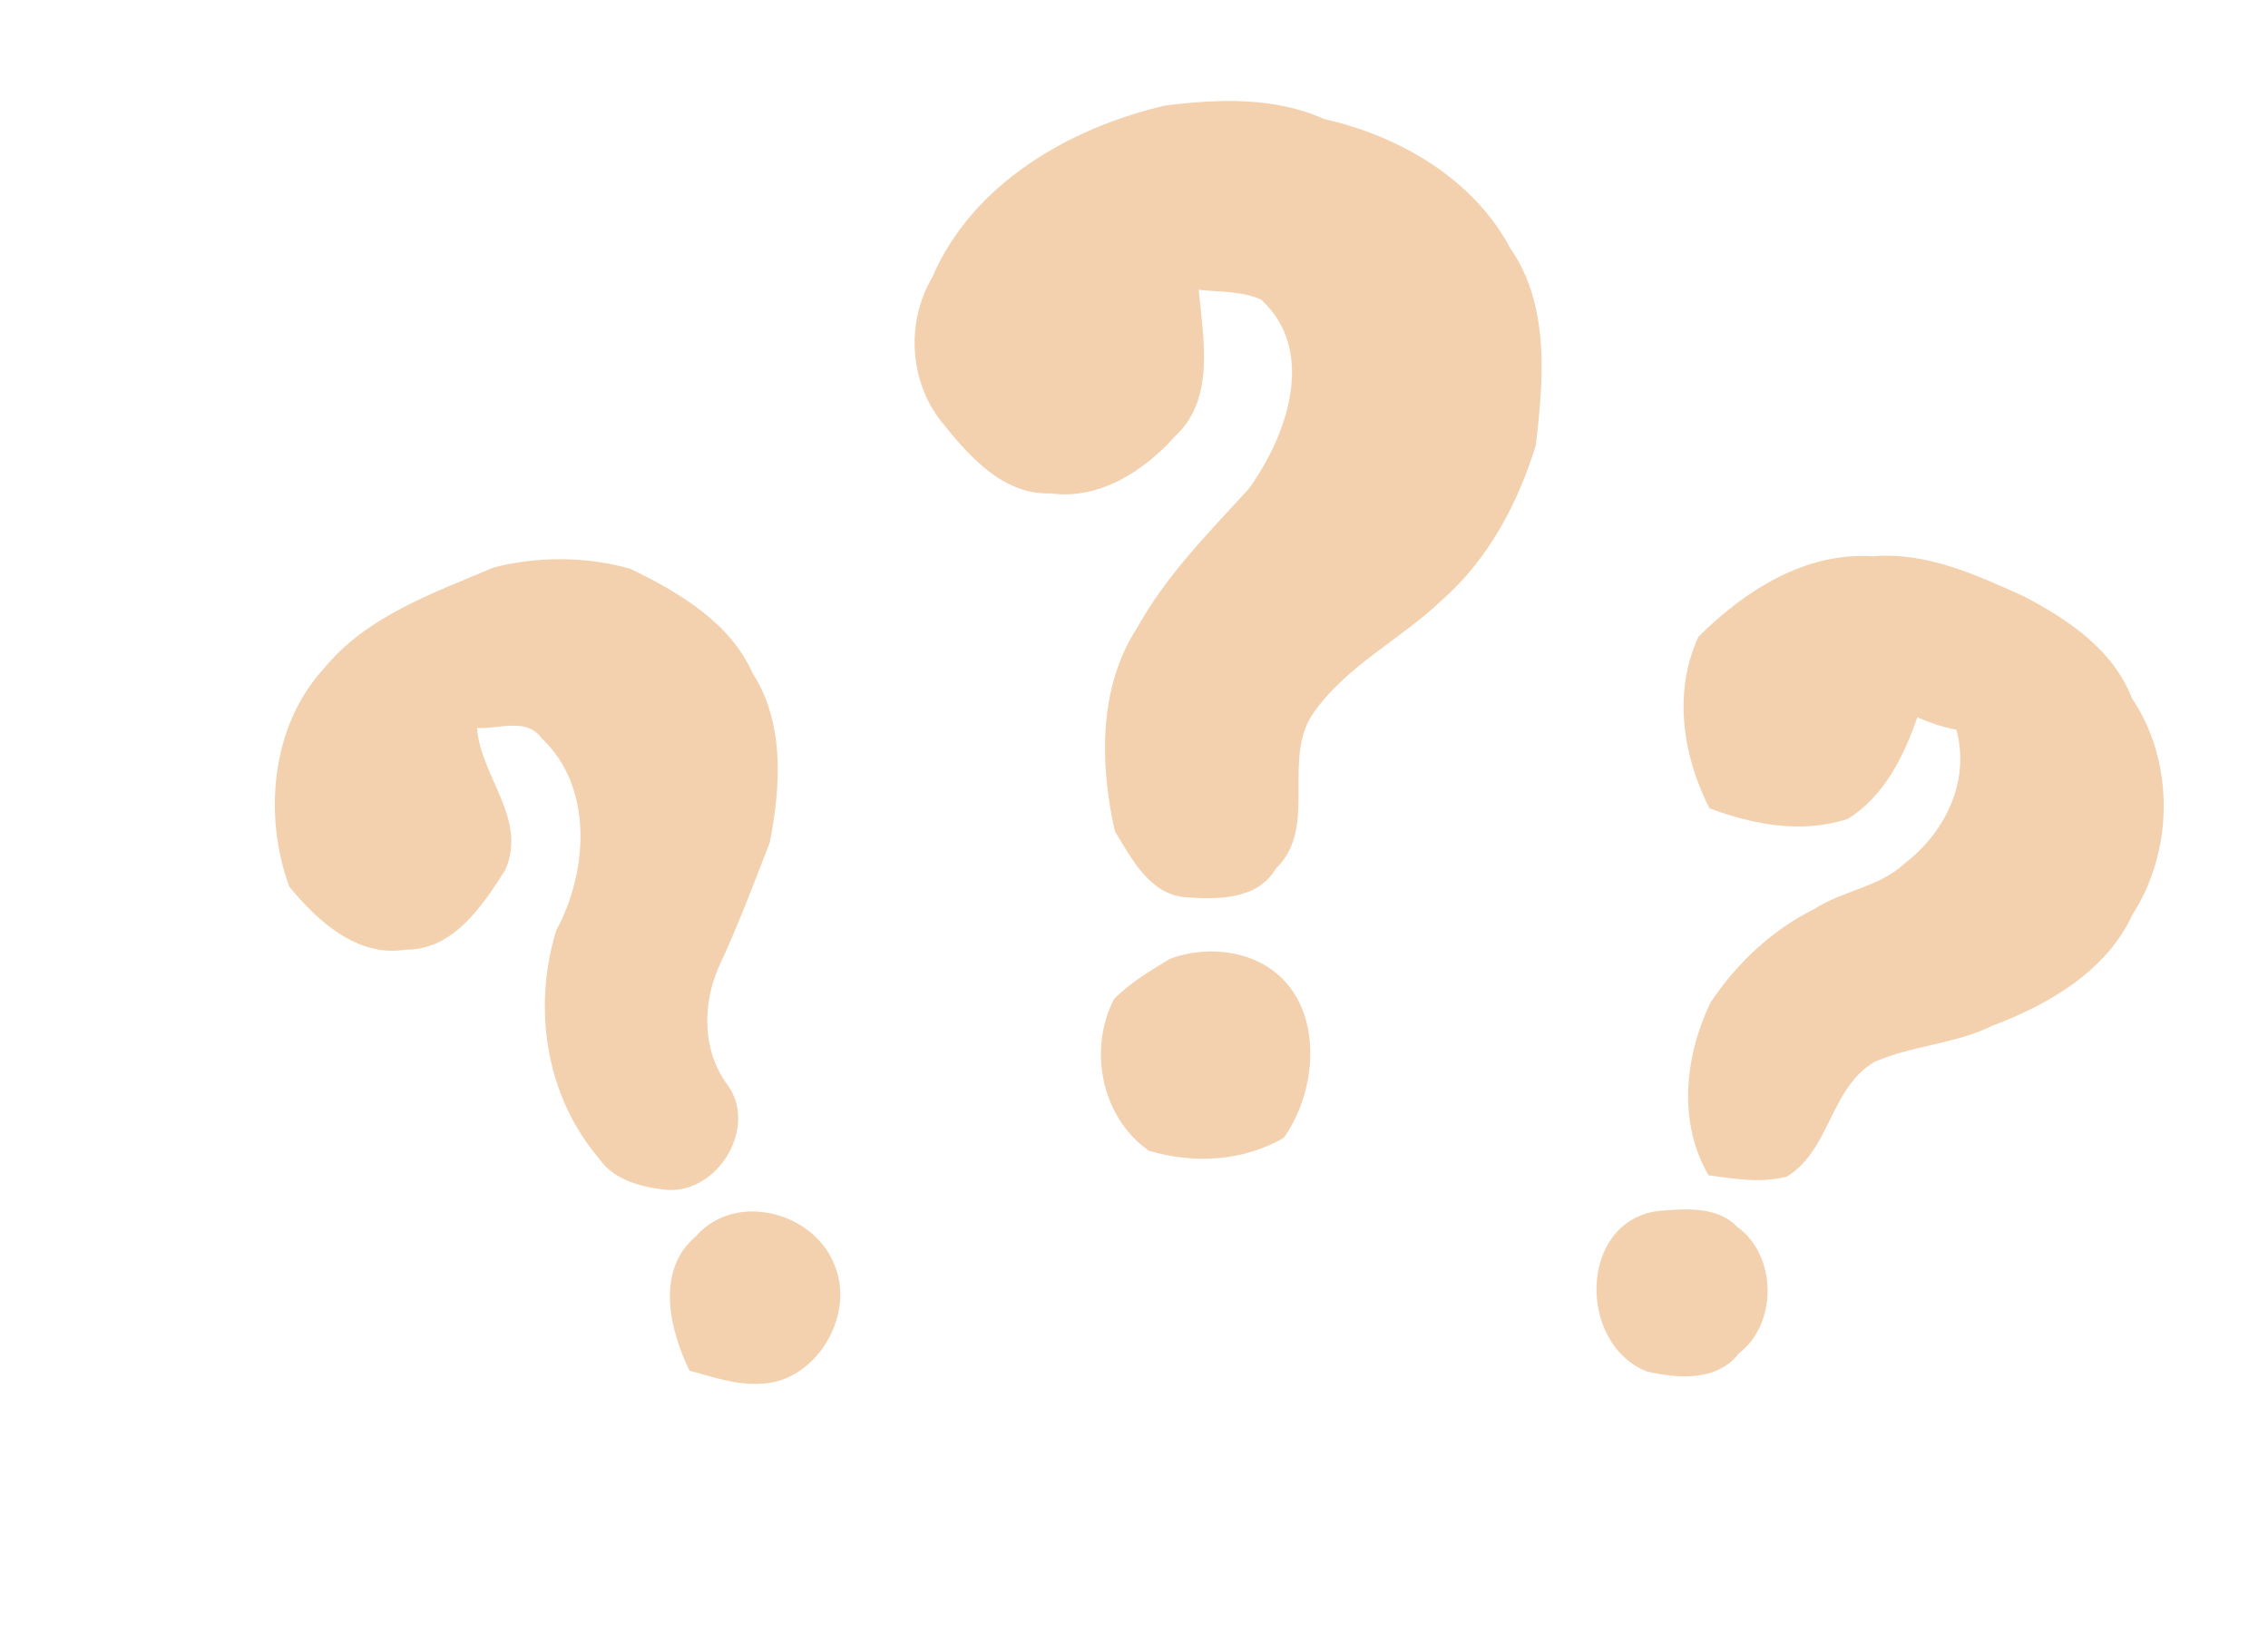
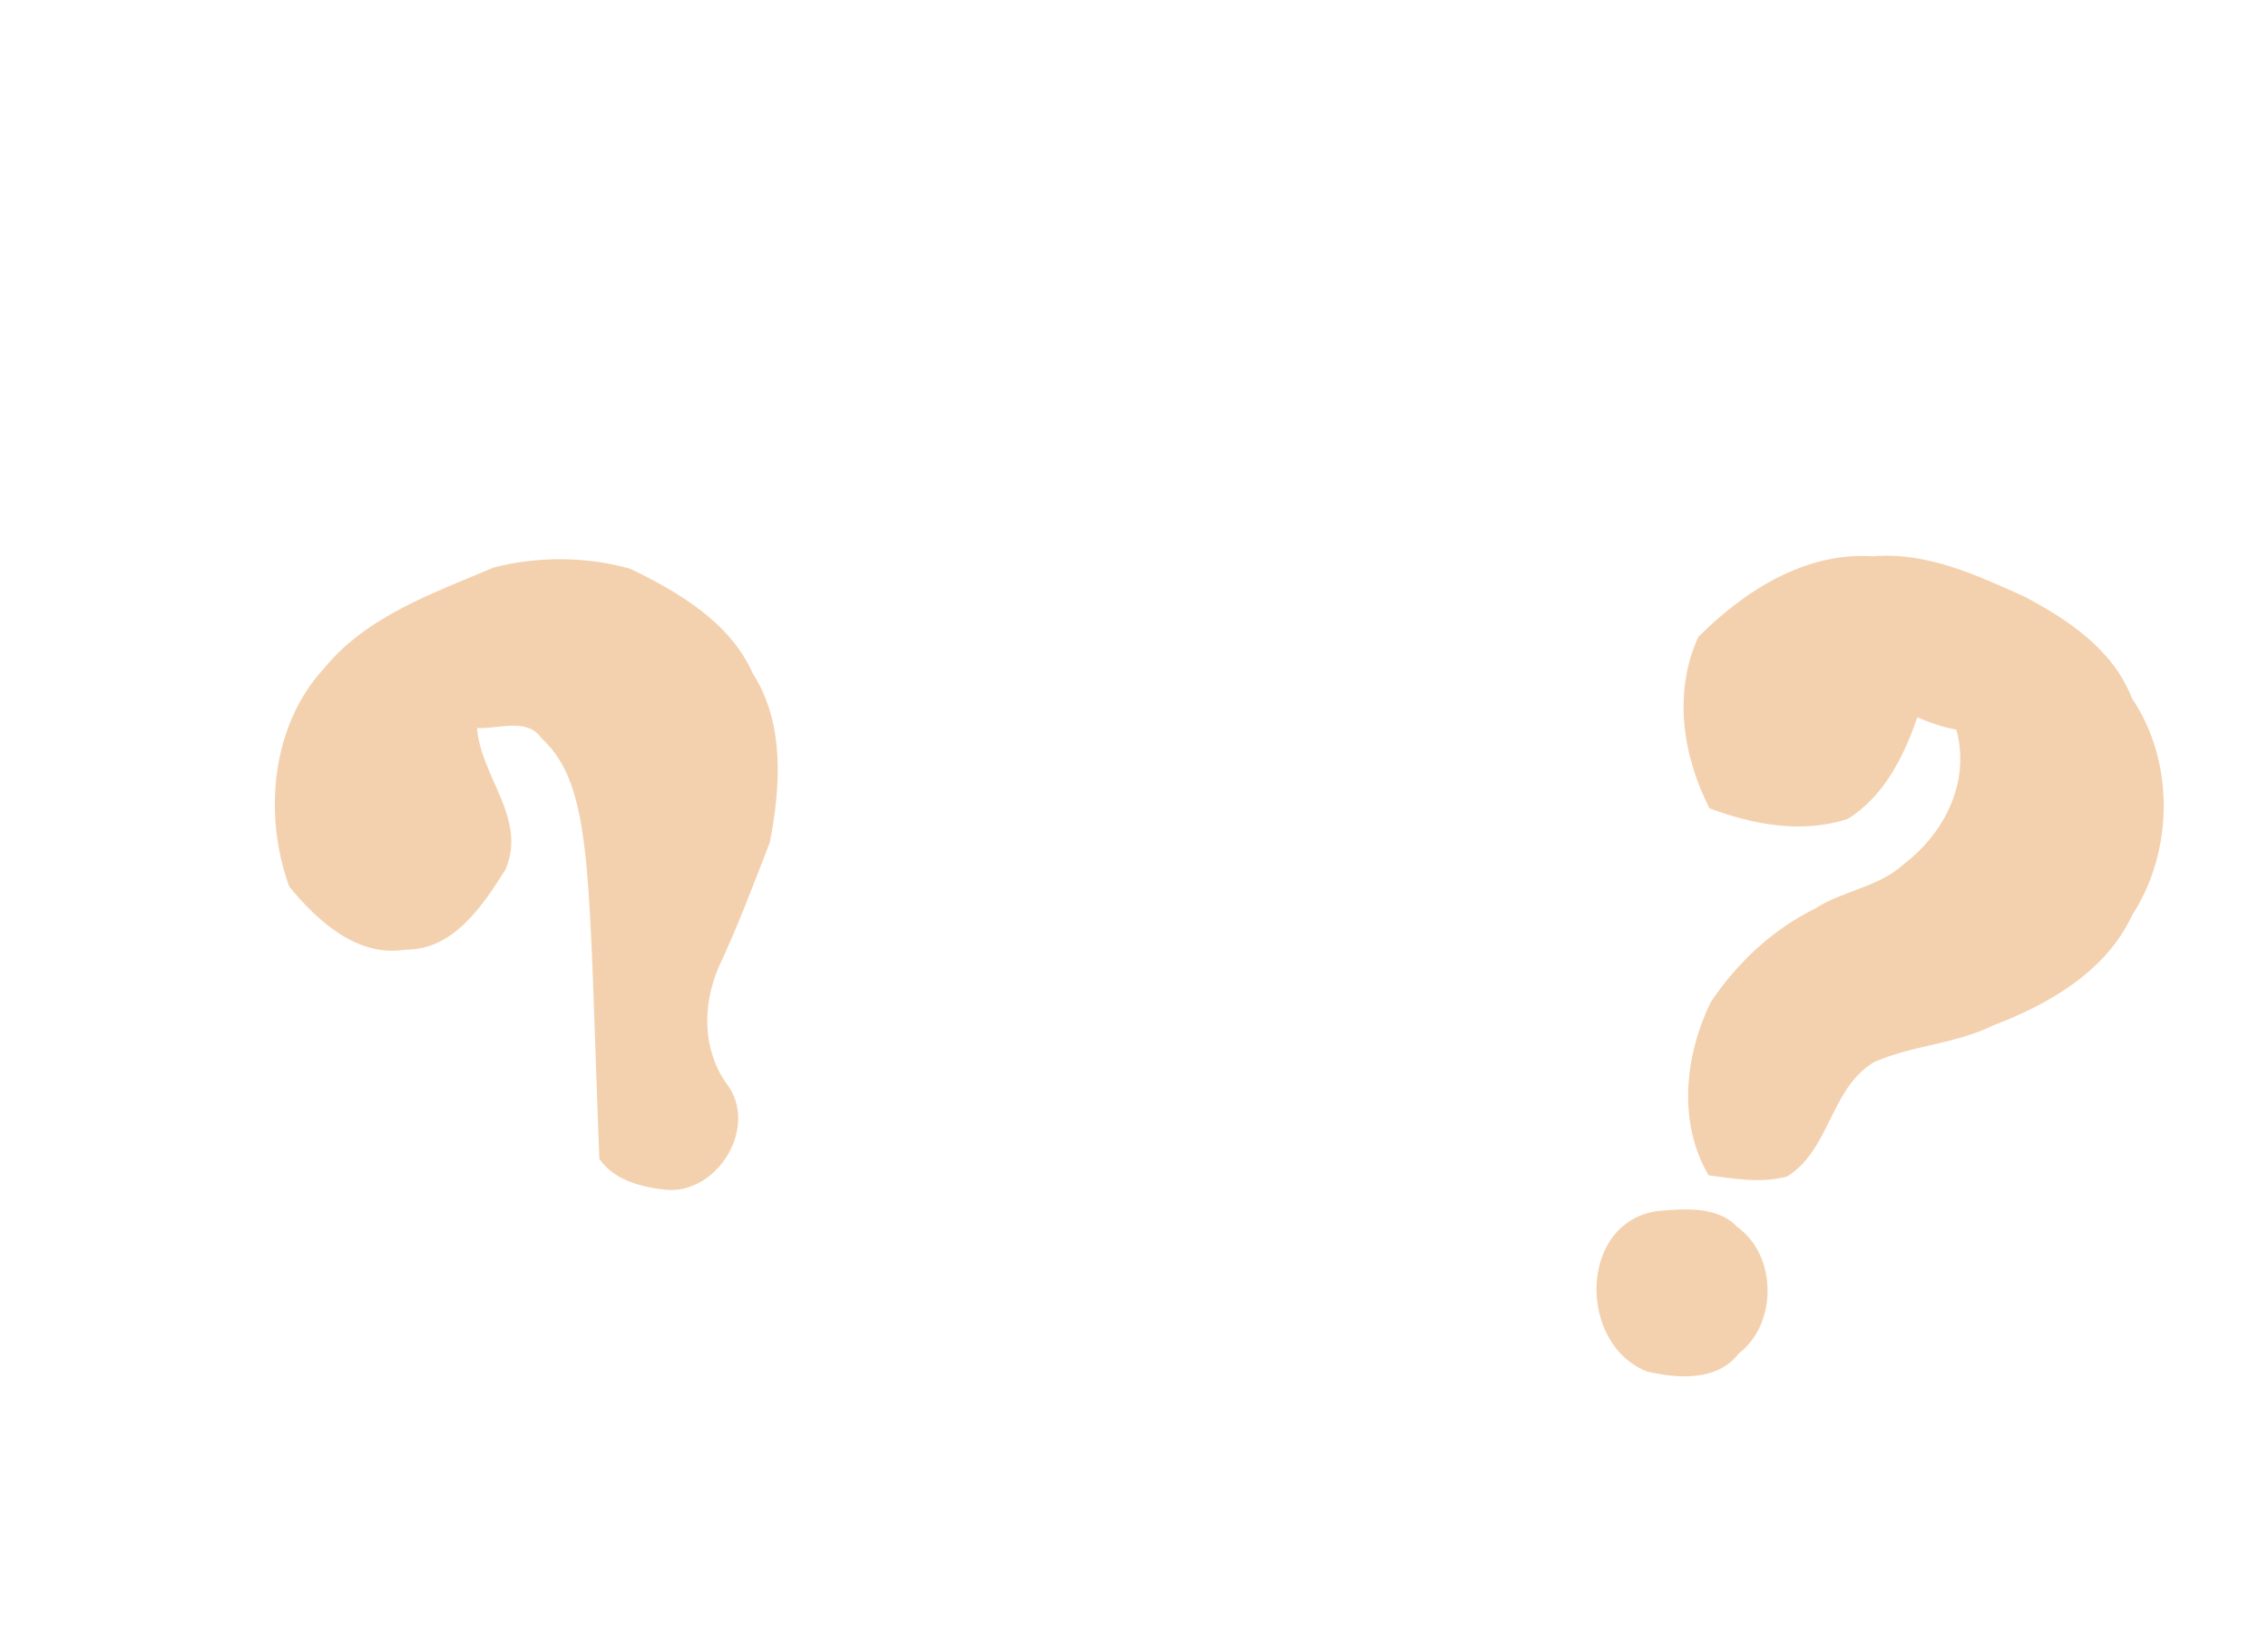
<svg xmlns="http://www.w3.org/2000/svg" width="218pt" height="157pt" viewBox="0 0 218 157" version="1.1">
  <g id="#12263aff">
</g>
  <g id="#f4d1aeff">
-     <path fill="#f4d1ae" opacity="1.00" d=" M 89.59 26.69 C 93.48 17.63 102.77 12.30 112.00 10.14 C 117.10 9.51 122.51 9.29 127.30 11.45 C 134.50 13.06 141.64 17.20 145.18 23.88 C 148.98 29.35 148.37 36.53 147.62 42.80 C 145.92 48.35 143.06 53.76 138.64 57.64 C 134.74 61.40 129.62 63.85 126.40 68.32 C 123.02 72.77 126.83 79.46 122.62 83.51 C 120.88 86.47 117.08 86.47 114.05 86.25 C 110.53 86.03 108.77 82.54 107.16 79.89 C 105.71 73.46 105.57 66.05 109.31 60.33 C 112.08 55.32 116.16 51.22 120.00 47.02 C 123.70 41.95 126.62 33.73 121.22 28.80 C 119.35 27.95 117.22 28.08 115.22 27.85 C 115.65 32.51 116.83 38.33 112.98 41.90 C 110.01 45.24 105.67 48.08 100.99 47.42 C 96.37 47.60 93.10 43.78 90.46 40.50 C 87.40 36.60 87.08 30.95 89.59 26.69 Z" />
-     <path fill="#f4d1ae" opacity="1.00" d=" M 31.14 64.25 C 35.23 59.22 41.65 57.01 47.44 54.55 C 51.68 53.45 56.32 53.48 60.54 54.65 C 65.20 56.89 70.17 59.81 72.35 64.72 C 75.44 69.51 75.04 75.64 73.99 80.99 C 72.42 85.03 70.89 89.10 69.05 93.03 C 67.52 96.62 67.51 100.90 69.84 104.16 C 72.99 108.24 68.99 114.80 64.03 114.36 C 61.68 114.11 59.03 113.46 57.61 111.39 C 52.46 105.39 51.17 96.90 53.46 89.44 C 56.53 83.80 57.07 75.61 52.03 70.93 C 50.62 68.93 47.86 70.11 45.85 69.97 C 46.22 74.71 50.70 78.66 48.58 83.60 C 46.38 87.06 43.58 91.32 38.99 91.28 C 34.35 92.04 30.53 88.54 27.81 85.23 C 25.30 78.41 26.05 69.76 31.14 64.25 Z" />
+     <path fill="#f4d1ae" opacity="1.00" d=" M 31.14 64.25 C 35.23 59.22 41.65 57.01 47.44 54.55 C 51.68 53.45 56.32 53.48 60.54 54.65 C 65.20 56.89 70.17 59.81 72.35 64.72 C 75.44 69.51 75.04 75.64 73.99 80.99 C 72.42 85.03 70.89 89.10 69.05 93.03 C 67.52 96.62 67.51 100.90 69.84 104.16 C 72.99 108.24 68.99 114.80 64.03 114.36 C 61.68 114.11 59.03 113.46 57.61 111.39 C 56.53 83.80 57.07 75.61 52.03 70.93 C 50.62 68.93 47.86 70.11 45.85 69.97 C 46.22 74.71 50.70 78.66 48.58 83.60 C 46.38 87.06 43.58 91.32 38.99 91.28 C 34.35 92.04 30.53 88.54 27.81 85.23 C 25.30 78.41 26.05 69.76 31.14 64.25 Z" />
    <path fill="#f4d1ae" opacity="1.00" d=" M 163.24 61.22 C 167.65 56.81 173.50 53.04 179.99 53.47 C 185.19 53.03 189.96 55.26 194.56 57.33 C 198.81 59.57 203.11 62.44 204.92 67.11 C 209.04 73.21 208.94 81.79 204.96 87.93 C 202.47 93.34 196.93 96.54 191.56 98.57 C 187.96 100.35 183.83 100.47 180.17 102.07 C 175.91 104.58 175.94 110.51 171.76 113.09 C 169.28 113.75 166.71 113.30 164.23 112.97 C 161.25 107.90 161.94 101.49 164.41 96.37 C 166.92 92.59 170.34 89.37 174.43 87.35 C 177.14 85.59 180.60 85.28 183.03 83.03 C 186.95 80.03 189.41 75.10 188.04 70.13 C 186.74 69.91 185.50 69.46 184.29 68.95 C 183.01 72.69 181.09 76.54 177.63 78.70 C 173.24 80.16 168.52 79.27 164.31 77.69 C 161.73 72.62 160.81 66.54 163.24 61.22 Z" />
-     <path fill="#f4d1ae" opacity="1.00" d=" M 112.41 92.18 C 115.20 91.11 118.67 91.19 121.31 92.62 C 127.27 95.85 126.93 104.39 123.41 109.35 C 119.52 111.64 114.69 111.89 110.42 110.60 C 105.87 107.41 104.57 100.88 107.08 96.03 C 108.61 94.46 110.55 93.33 112.41 92.18 Z" />
    <path fill="#f4d1ae" opacity="1.00" d=" M 159.42 116.39 C 161.93 116.18 165.10 115.91 166.98 117.93 C 170.82 120.65 170.88 127.24 167.13 130.09 C 165.08 132.79 161.24 132.52 158.29 131.82 C 151.59 129.15 151.74 117.36 159.42 116.39 Z" />
-     <path fill="#f4d1ae" opacity="1.00" d=" M 66.87 118.85 C 70.67 114.46 78.30 116.47 80.25 121.68 C 82.24 126.55 78.29 133.03 72.91 133.00 C 70.63 133.11 68.45 132.33 66.28 131.75 C 64.34 127.79 63.01 122.10 66.87 118.85 Z" />
  </g>
</svg>